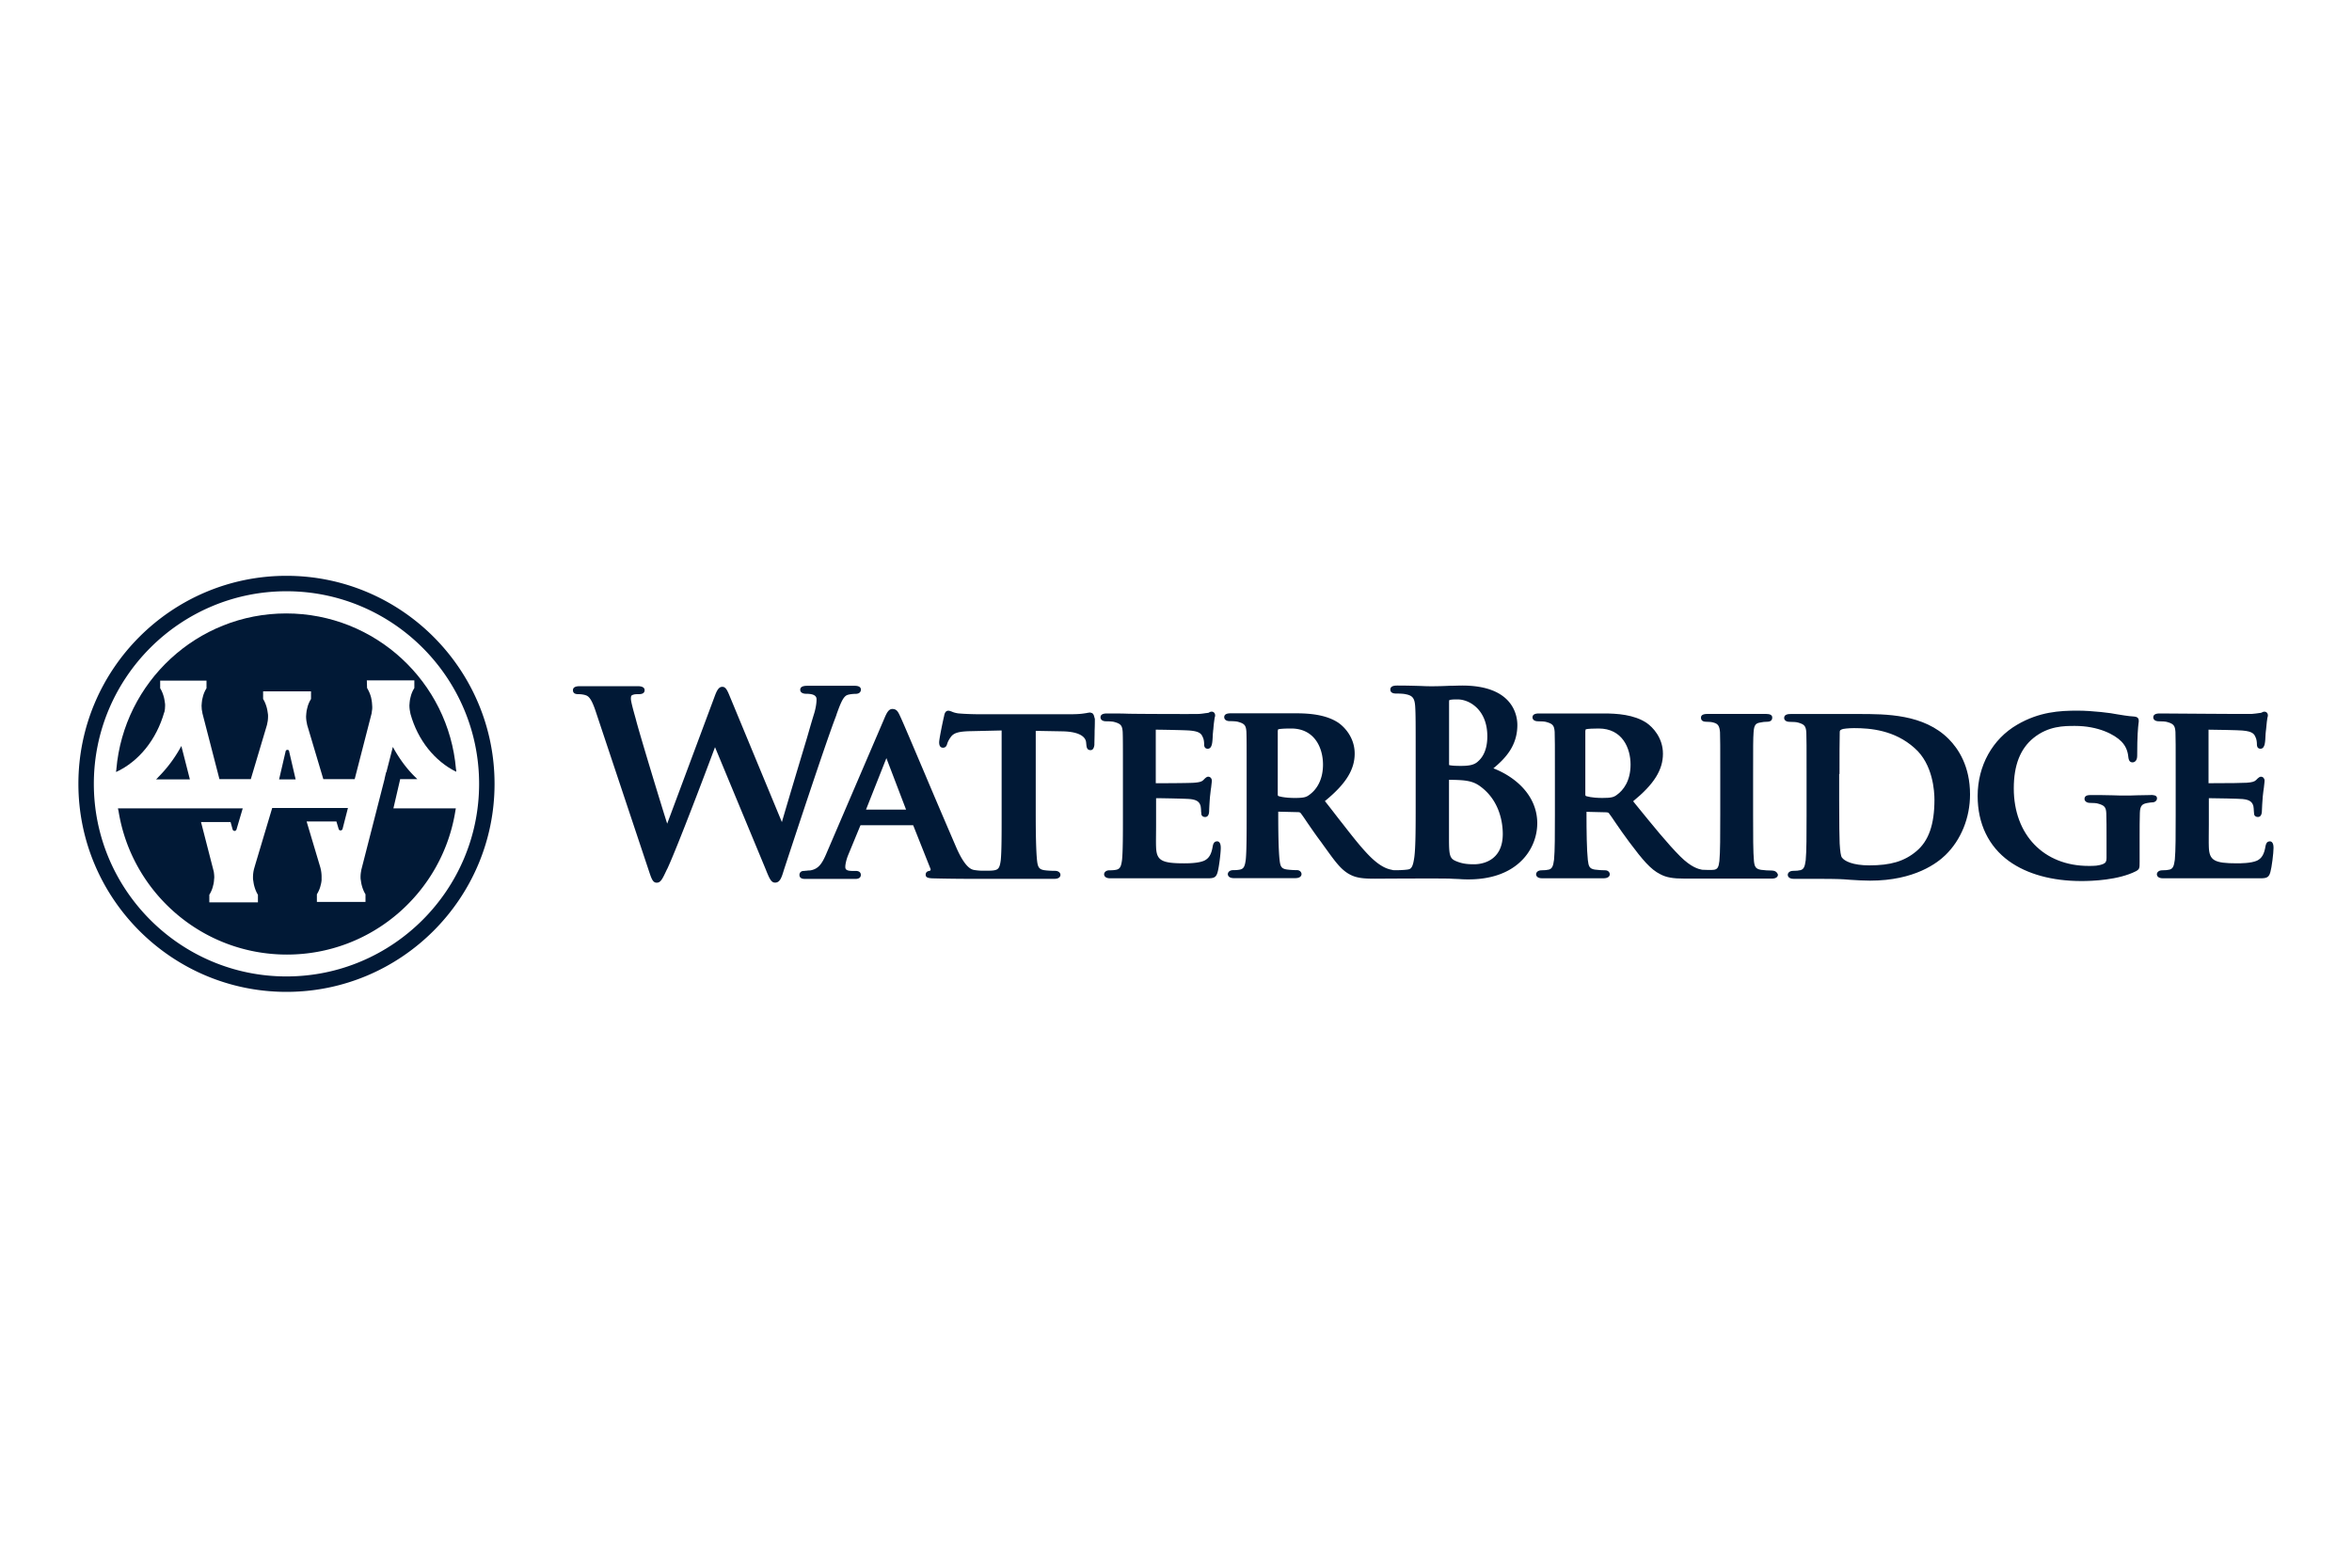
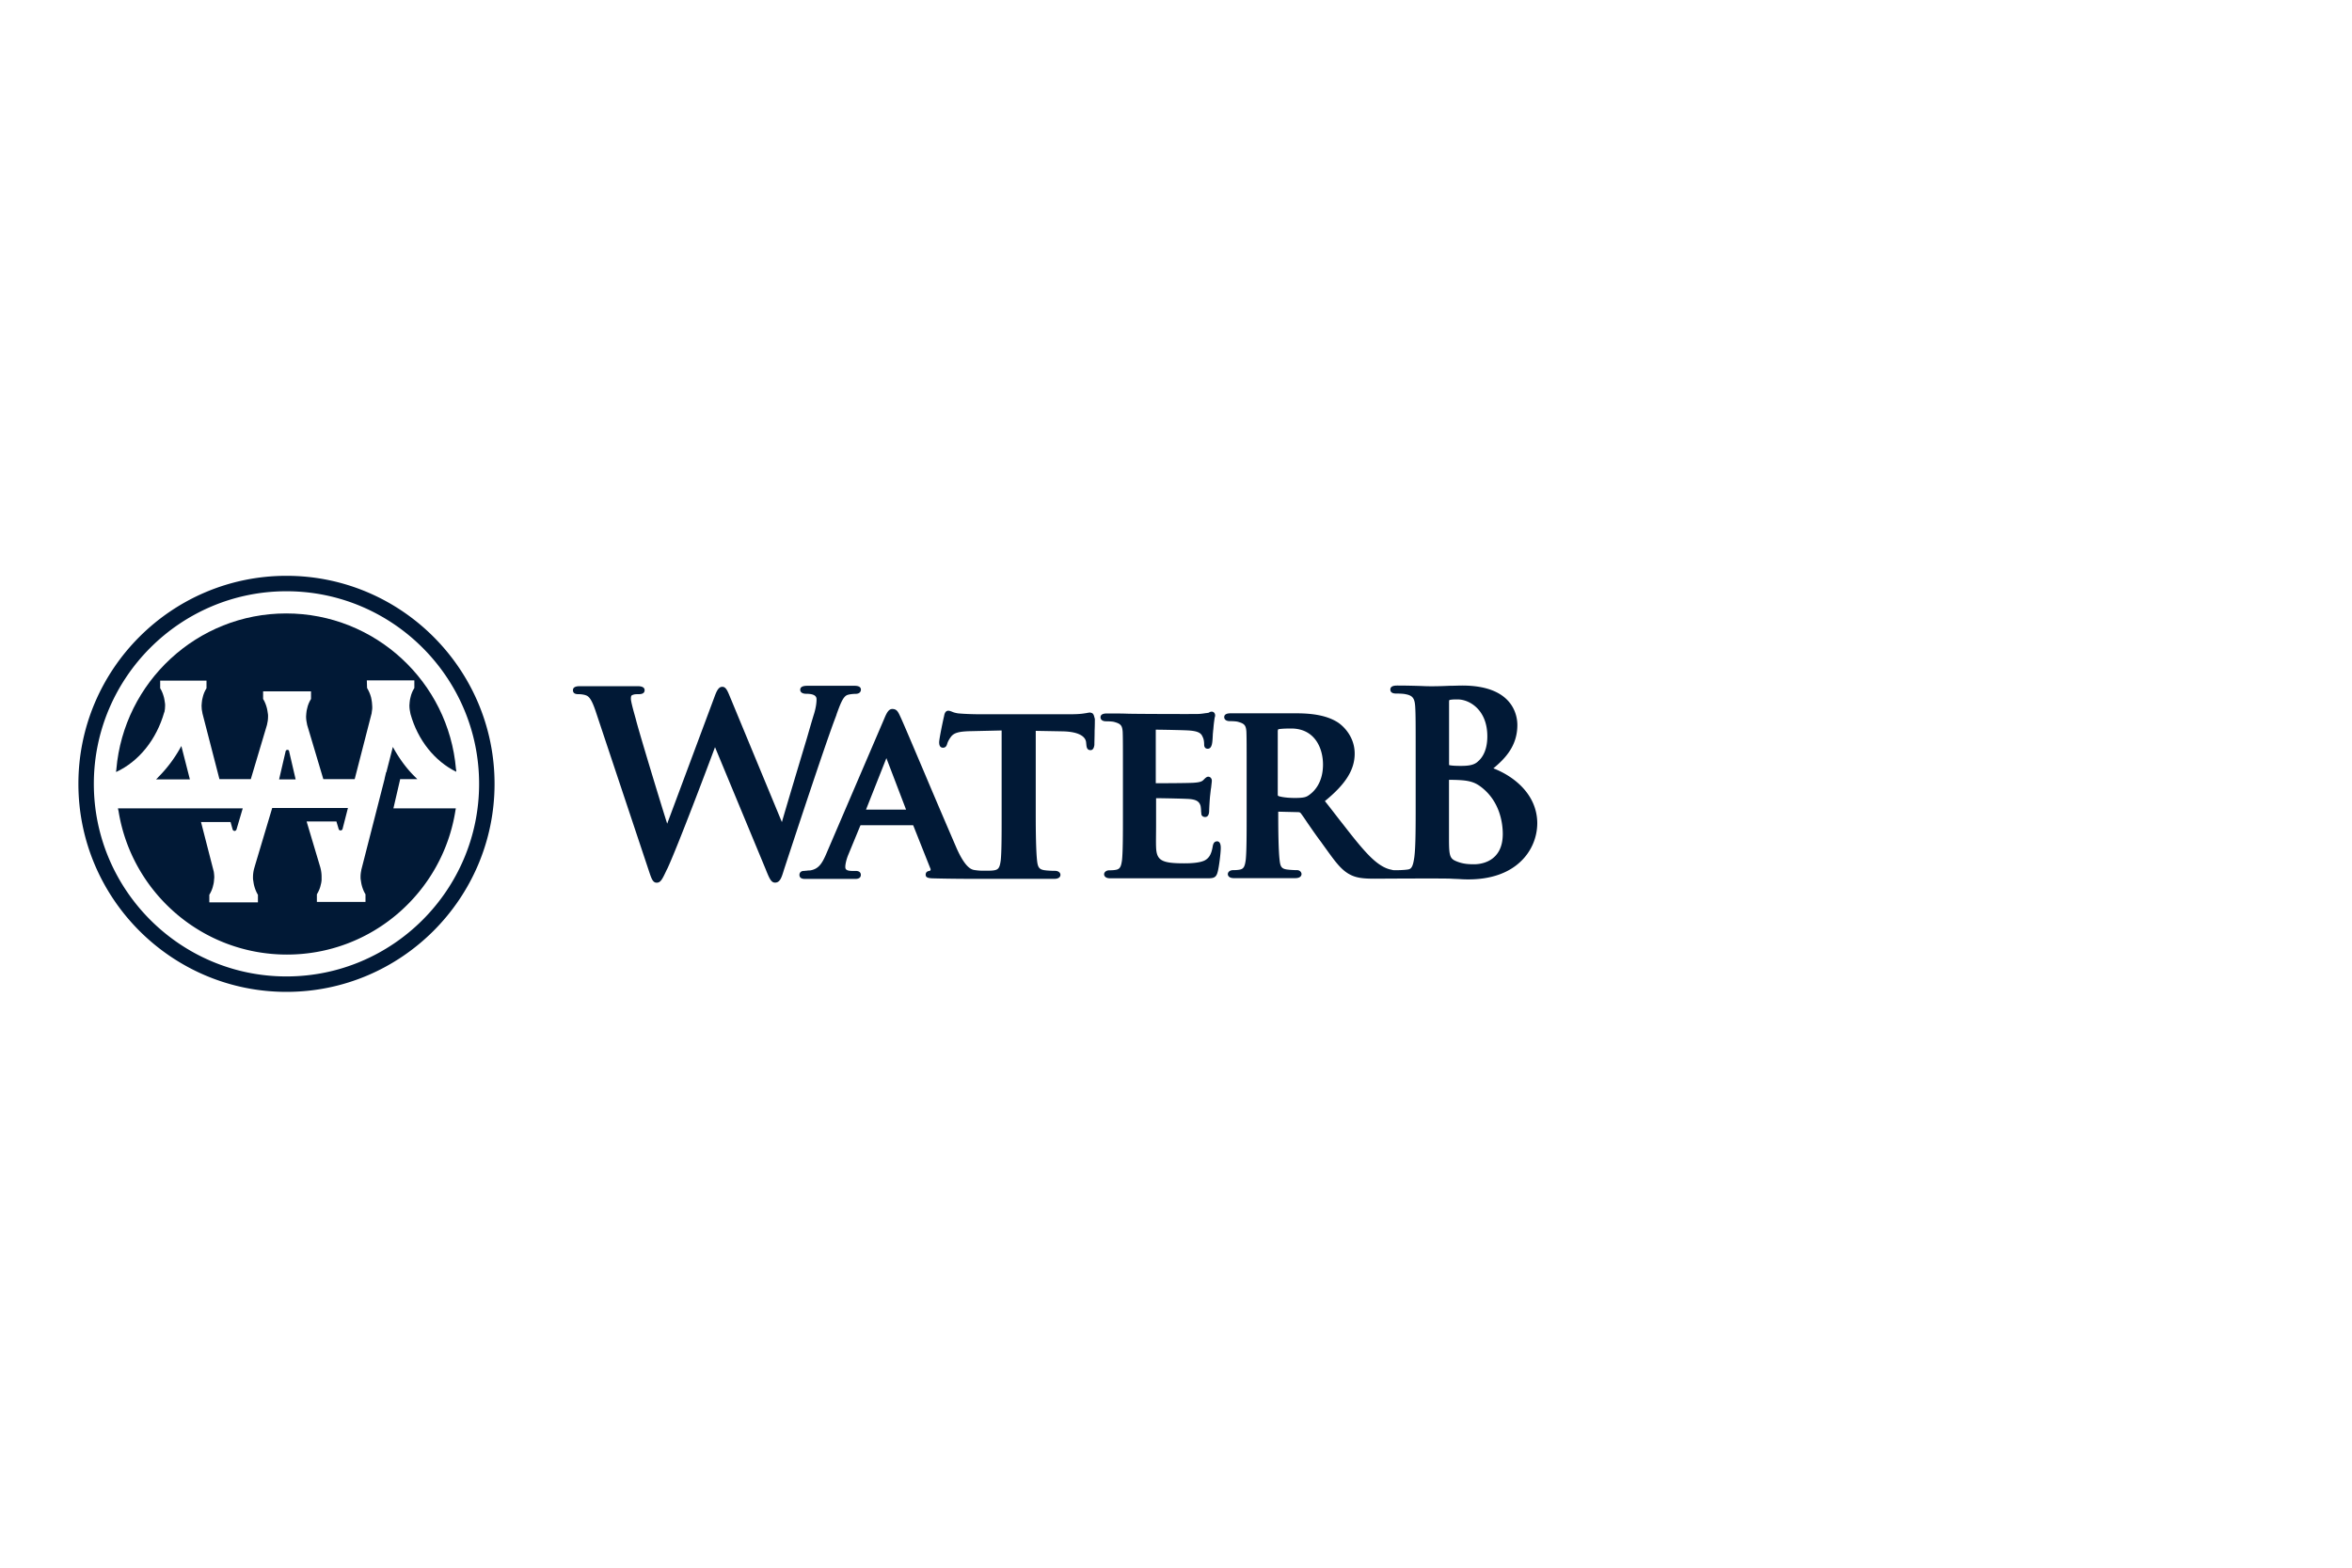
<svg xmlns="http://www.w3.org/2000/svg" width="300" height="200">
  <path d="M20.97 90.86c.06-.29.09-.54.09-.83 0-.14 0-.29-.03-.4-.03-.2-.06-.43-.11-.63-.11-.43-.26-.83-.49-1.2v-.97h5.91v.97c-.23.37-.4.77-.49 1.2-.06.2-.09.4-.11.63 0 .14-.03.26-.03.4 0 .31.03.63.11.94V91l2.17 8.4h4l2.06-6.91c.09-.34.14-.71.14-1.09 0-.14 0-.29-.03-.4-.03-.2-.06-.43-.11-.63-.11-.43-.26-.83-.49-1.2v-.97h6.11v.97c-.23.37-.4.77-.49 1.2-.06.2-.09.4-.11.63 0 .14-.03.26-.03.4 0 .37.06.74.14 1.09l2.06 6.91h4l2.17-8.43v-.06c.06-.29.09-.6.06-.91 0-.14-.03-.29-.03-.4-.03-.2-.06-.43-.11-.63-.11-.43-.29-.83-.51-1.2l-.03-.97h6.06v.97c-.23.37-.4.77-.49 1.2-.06.2-.09.4-.11.63 0 .14-.03.26-.03.4 0 .37.06.74.14 1.09.94 3.37 3.11 6.03 5.83 7.37v-.17c0-.06 0-.11-.03-.17-.94-11.11-10.29-19.86-21.66-19.86s-20.71 8.77-21.66 19.89c0 .06 0 .11-.03.17v.17c2.89-1.34 5.14-4.11 6.14-7.63z" fill="#011936" />
  <path d="M20.17 99.17l-.26.26h4.31l-1.09-4.26-.17.31a16.94 16.94 0 0 1-2.8 3.69zM51 99.4h2.23l-.26-.26c-1.06-1.03-1.94-2.23-2.69-3.54l-.17-.31-.83 3.23h-.03l-.17.71-.03.17-2.97 11.6v.06c-.06.26-.09.54-.09.8 0 .14 0 .29.03.4.03.2.06.43.11.63.11.43.26.83.49 1.2v.97h-6.2v-.97c.23-.37.4-.77.49-1.2.06-.2.09-.4.11-.6v-.43c0-.43-.06-.83-.17-1.23l-1.74-5.83h3.8l.29.97c.03.11.11.17.26.17.11 0 .2-.09.23-.17l.69-2.69h-9.66l-2.17 7.26-.14.49c-.09.34-.14.71-.14 1.09 0 .14 0 .29.03.4.03.2.06.43.11.63.11.43.26.83.49 1.2v.97h-6.2v-.97c.23-.37.4-.77.49-1.2.06-.2.09-.4.11-.63 0-.14.03-.26.03-.4 0-.23-.03-.49-.06-.71l-1.63-6.34h3.77l.26.94c.03.11.11.17.23.2.11 0 .2-.06.26-.17l.8-2.71H15.05c0 .06 0 .09.03.14 0 .06 0 .09.03.14 1.63 10.4 10.63 18.37 21.49 18.37s19.86-7.97 21.49-18.37c0-.06.03-.09.03-.14s0-.09.03-.14h-7.97l.86-3.71z" fill="#011936" />
  <path d="M36.66 95.66c-.11 0-.23.09-.23.2l-.83 3.57h2.11l-.83-3.57c0-.14-.11-.2-.23-.2z" fill="#011936" />
  <path d="M36.54 73.46C21.91 73.46 10 85.37 10 100s11.91 26.54 26.54 26.54S63.08 114.63 63.08 100 51.17 73.46 36.54 73.46zm0 51.11c-13.54 0-24.57-11.03-24.57-24.57S23 75.43 36.54 75.43 61.11 86.46 61.11 100s-11.03 24.57-24.57 24.57zm70.15-33.4c.49-1.34.83-2.31 1.4-2.51.34-.11.8-.14 1.03-.14.6 0 .69-.37.69-.54 0-.31-.26-.49-.8-.49h-5.97c-.31 0-.97 0-.97.51 0 .26.2.51.77.51 1.31 0 1.31.51 1.31.74 0 .49-.11 1.14-.31 1.8-.26.83-.57 1.91-.91 3.09-1.11 3.69-2.6 8.66-3.2 10.74l-6.46-15.6-.11-.26c-.37-.91-.57-1.4-1.03-1.4s-.71.49-1 1.29l-6.03 16.17c-.86-2.69-3.43-11.17-3.94-13.09-.06-.26-.14-.51-.2-.74-.29-1.03-.49-1.83-.49-2.11 0-.34.06-.43.23-.49h.03c.17-.09.46-.09.69-.09s.8 0 .8-.51c0-.34-.31-.51-.89-.51h-7.31c-.29 0-.94 0-.94.51s.49.51.74.51c.29 0 .86.06 1.14.26.37.26.69.91 1.09 2.14l6.77 20.31c.29.86.46 1.34.94 1.34.51 0 .71-.43 1.29-1.66l.09-.17c1.31-2.83 5.2-13.14 6.06-15.46l6.46 15.57c.49 1.23.71 1.71 1.2 1.71.63 0 .83-.63 1.14-1.66 1.71-5.2 4.97-15.09 6.4-18.97.14-.37.23-.6.31-.83zm32.42-.28c-.06 0-.14.03-.29.03-.11.03-.29.06-.51.09-.54.09-1.17.11-1.89.11h-11.43c-.77 0-1.89-.03-2.77-.11-.4-.06-.63-.14-.83-.23-.17-.06-.29-.11-.43-.11-.43 0-.51.51-.54.69-.06.2-.63 2.86-.63 3.34 0 .57.26.69.49.69.4 0 .49-.34.54-.51.06-.2.2-.51.46-.86.37-.51.97-.71 2.54-.74l3.94-.09v10.77c0 2.49 0 4.63-.11 5.77-.11.86-.26 1.14-.66 1.26-.2.06-.51.09-.91.09h-.83c-.29 0-.6-.03-1-.09-.29-.06-1.09-.2-2.23-2.77-.91-2.11-2.63-6.11-4.11-9.63-1.46-3.43-2.71-6.4-3.06-7.14-.29-.63-.46-1-1.03-1-.46 0-.71.46-1.03 1.23l-7.34 17.11c-.6 1.43-1.06 2.09-2.14 2.26-.11 0-.26 0-.4.03-.14 0-.29.03-.4.03-.31 0-.54.2-.54.51 0 .51.54.51.74.51h6.4c.57 0 .69-.29.69-.51s-.11-.51-.66-.51h-.43c-.89 0-.89-.31-.89-.54 0-.26.11-.89.4-1.57l1.51-3.66s.03-.03.03-.06h6.71l.03.06 2.17 5.46c.06.11.03.17 0 .23s-.06.06-.06.06c-.14.03-.54.06-.54.51 0 .4.43.43.91.46h.14c2.37.06 4.43.06 5.4.06h9.97c.57 0 .77-.26.77-.51s-.23-.51-.69-.51c-.4 0-1.03-.03-1.4-.09-.66-.11-.8-.43-.89-1.2-.14-1.29-.17-3.77-.17-5.8V93.24l3.31.06c2.69.03 3.06.97 3.11 1.37l.03.29c.03.31.06.74.54.74.4 0 .46-.49.49-.66v-.03c0-.37.03-1.09.03-1.8.03-.63.03-1.23.03-1.51-.11-.29-.11-.77-.57-.77zm-23.54 12.4h-5.11l2.6-6.57 2.51 6.57zm39.66 4.05c-.4 0-.49.37-.54.6-.17 1.06-.49 1.57-1.09 1.86-.77.34-2.11.34-2.57.34-2.86 0-3.51-.37-3.57-2.06-.03-.57 0-1.86 0-2.91v-3.34c.83 0 3.83.06 4.31.11.94.09 1.23.4 1.37.89.03.2.06.43.06.63 0 .11.03.23.03.34 0 .26.2.43.49.43.2 0 .51-.11.51-.83 0-.2.06-1.26.11-1.8.06-.49.09-.86.14-1.11.06-.57.09-.77.09-.89 0-.29-.2-.51-.46-.51-.17 0-.29.11-.43.23l-.17.17-.03.03c-.2.2-.51.29-1.2.34-.4.03-2.17.06-4.86.06v-6.83c.69 0 3.89.06 4.34.11 1.31.11 1.49.46 1.66.86.14.26.17.69.17.89 0 .14 0 .57.46.57.4 0 .49-.43.54-.6v-.03c.06-.23.09-.8.11-1.29.03-.23.03-.43.06-.54.06-.83.14-1.26.17-1.49.03-.11.06-.2.06-.29 0-.34-.23-.49-.43-.49-.11 0-.23.03-.31.09-.06.03-.11.06-.14.06-.06 0-.14.03-.23.03-.26.03-.57.09-.94.11-.4.03-8.51 0-9.11-.03-.83-.03-1.77-.03-2.6-.03-.23 0-.86 0-.86.49 0 .26.2.51.71.51.43 0 .89.03 1.06.09.83.23 1 .46 1.06 1.26.03.86.03 1.6.03 5.74v4.8c0 2.49 0 4.63-.11 5.77-.11.86-.26 1.14-.66 1.26-.23.06-.54.09-.94.09-.49 0-.69.29-.69.51 0 .14.09.51.77.51h12c1.06 0 1.49.06 1.71-.8.17-.57.4-2.43.4-3.06 0-.2 0-.86-.49-.86zM190.51 98c1.51-1.26 3.03-2.86 3.03-5.51 0-1.17-.51-5.03-7.03-5.03-.49 0-1.03.03-1.6.03-.69.03-1.46.06-2.29.06-.23 0-.69 0-1.23-.03-.89-.03-2.06-.06-3.11-.06-.31 0-.94 0-.94.51s.57.51.77.51c.49 0 .97.03 1.2.09.89.17 1.14.54 1.2 1.6.06 1.03.06 1.89.06 6.77v5.63c0 2.91 0 5.46-.17 6.77-.14.97-.29 1.49-.74 1.57-.37.09-1.77.14-2.03.09l-.09-.03c-.46-.09-1.37-.29-2.8-1.71-1.09-1.09-2.2-2.51-3.49-4.17-.69-.86-1.43-1.86-2.26-2.89 2.66-2.17 3.8-4 3.8-6.06s-1.31-3.4-2.09-3.94c-1.6-1.06-3.77-1.2-5.46-1.2h-8.23c-.23 0-.86 0-.86.49 0 .26.2.51.71.51.43 0 .89.03 1.06.09.83.23 1 .46 1.06 1.26.03.86.03 1.6.03 5.74v4.8c0 2.49 0 4.63-.11 5.77-.11.86-.26 1.14-.66 1.26-.23.06-.54.09-.94.09-.49 0-.69.29-.69.51 0 .14.09.51.77.51h7.83c.71 0 .8-.37.8-.51 0-.26-.23-.51-.57-.51s-.94-.03-1.34-.09c-.69-.11-.8-.43-.89-1.23-.14-1.26-.17-3.74-.17-5.77v-.37l2.51.06c.17 0 .26.03.34.11.14.17.46.63.86 1.23.51.74 1.14 1.66 1.77 2.49.26.37.51.71.74 1.03 1.11 1.54 1.86 2.54 2.91 3.09.8.43 1.63.54 3.17.54 0 0 8.74-.06 9.74 0 .43.03.86.03 1.23.06.46.03.8.03 1 .03 2.77 0 5.06-.77 6.63-2.26a6.756 6.756 0 0 0 2.14-4.94c-.03-3.57-2.86-5.91-5.6-6.97zm-2.02-.83c-.46.4-1.03.54-2.14.54-.71 0-1.17-.03-1.46-.09h-.03s-.03-.03-.03-.11V89.6c0-.29.03-.29.11-.31.29-.06.57-.06 1-.06 1.46 0 3.77 1.29 3.77 4.71 0 1.46-.43 2.57-1.23 3.23zm-3.66 2.32c.46 0 .77 0 1.31.03 1.17.06 1.89.26 2.54.71 2.71 1.89 3 4.94 3 6.17 0 3.69-3.03 3.86-3.63 3.86-.71 0-1.43-.03-2.26-.37-.86-.34-.97-.69-.97-2.86v-7.54zM163 93.2c0-.11 0-.14.09-.17.26-.06.89-.09 1.6-.09 3 0 4.06 2.49 4.06 4.6s-.94 3.29-1.74 3.86c-.4.31-.74.4-1.86.4-.49 0-1.37-.03-2.06-.23-.09-.06-.11-.06-.11-.26V93.2h.03z" fill="#011936" />
-   <path d="M226.03 111.06c-.4 0-1.03-.03-1.4-.09-.69-.11-.83-.4-.91-1.09-.11-1.14-.11-3.34-.11-5.91v-4.8c0-4.14 0-4.89.06-5.74.06-.97.29-1.17.89-1.26.29-.06.51-.09.8-.09.46 0 .69-.17.69-.54 0-.31-.26-.46-.8-.46h-7.4c-.26 0-.89 0-.89.46 0 .37.23.54.69.54.37 0 .69.03.94.11.49.14.74.37.8 1.23.03.86.03 1.6.03 5.74v4.8c0 2.57 0 4.77-.11 5.89-.09.77-.23 1.03-.66 1.11-.23.06-1.54 0-1.54 0-.46-.09-1.37-.29-2.8-1.71-1.6-1.6-3.43-3.86-5.77-6.74l-.23-.29c2.66-2.17 3.8-4 3.8-6.06s-1.31-3.4-2.09-3.94c-1.6-1.06-3.77-1.2-5.46-1.2h-8.23c-.23 0-.86 0-.86.49 0 .26.2.51.71.51.43 0 .89.03 1.06.09.83.23 1 .46 1.06 1.26.03.86.03 1.6.03 5.74v4.8c0 2.49 0 4.63-.11 5.77-.11.86-.26 1.14-.66 1.26-.23.06-.54.09-.94.09-.49 0-.69.29-.69.51 0 .14.09.51.77.51h7.83c.71 0 .8-.37.8-.51 0-.26-.23-.51-.57-.51s-.94-.03-1.34-.09c-.69-.11-.8-.43-.89-1.23-.14-1.26-.17-3.74-.17-5.77v-.37l2.51.06c.17 0 .26.03.34.11.14.17.46.63.86 1.23.51.74 1.14 1.66 1.77 2.49 1.69 2.26 2.71 3.46 3.91 4.06.8.43 1.63.57 3.17.57h11.09c.57 0 .77-.26.77-.51-.09-.26-.31-.51-.74-.51zm-23.8-17.86c0-.11 0-.14.09-.17.26-.06.89-.09 1.6-.09 3 0 4.06 2.49 4.06 4.6s-.94 3.29-1.74 3.86c-.4.31-.74.4-1.86.4-.49 0-1.37-.03-2.06-.23-.09-.06-.11-.06-.11-.26V93.2h.03zm34.83-2.11h-8.63c-.23 0-.86 0-.86.49 0 .26.2.51.71.51.43 0 .89.03 1.06.09.83.23 1 .46 1.06 1.26.03.86.03 1.6.03 5.74v4.8c0 2.49 0 4.63-.11 5.77-.11.86-.26 1.14-.66 1.26-.23.06-.54.09-.94.09-.49 0-.69.29-.69.51 0 .14.09.51.77.51.57 0 5.14-.03 6.37.06.26.03.54.03.8.06.89.06 1.77.11 2.57.11 5.71 0 8.6-2.29 9.6-3.26 2-1.94 3.14-4.77 3.14-7.74 0-3.6-1.49-5.83-2.71-7.06-3.17-3.2-8-3.2-11.51-3.2zm-2.43 7.65c0-2.14 0-4.37.03-5.31 0-.23.06-.29.2-.34l.03-.03c.14-.09.94-.17 1.6-.17 2.09 0 5.17.26 7.71 2.54 2.37 2.06 2.54 5.57 2.54 6.6 0 3.17-.74 5.26-2.31 6.57-1.54 1.29-3.29 1.8-6 1.8-2.09 0-3.17-.54-3.49-1-.14-.17-.23-.77-.29-1.8-.03-.54-.06-2.6-.06-5.49v-3.37h.03zm39.68 2.69c-.46 0-1.09.03-1.69.03-.57.03-1.17.03-1.6.03-.34 0-.91 0-1.57-.03-.89-.03-1.89-.03-2.74-.03-.29 0-.83 0-.83.49 0 .29.29.51.69.51.43 0 .86.03 1.03.09.83.23 1.03.46 1.06 1.26.03.83.03 1.86.03 3.2v2.49c0 .43-.11.6-.4.74-.63.26-1.17.26-1.89.26-5.71 0-9.54-3.97-9.54-9.89 0-2.97.83-5.06 2.51-6.43 1.91-1.54 3.89-1.54 5.29-1.54 2.97 0 5.06 1.09 5.94 2 .69.71.83 1.49.89 2.11.03.14.09.54.51.54.29 0 .6-.23.6-.83 0-2.6.11-3.63.17-4.14.03-.14.03-.26.03-.34 0-.43-.31-.51-.6-.54-.71-.03-1.8-.23-2.2-.29-.6-.14-3.09-.46-5.03-.46-2.23 0-4.86.14-7.69 1.8-3.14 1.83-5.03 5.23-5.03 9.09 0 3.54 1.4 6.43 4 8.31 2.31 1.66 5.51 2.54 9.23 2.54 1.34 0 4.71-.11 6.97-1.26.46-.26.46-.4.46-1.17v-3c0-1.34 0-2.43.03-3.26.03-.94.31-1.14.91-1.26.34-.06.54-.09.71-.09.31 0 .57-.23.57-.51 0-.43-.51-.43-.83-.43z" fill="#011936" />
-   <path d="M289.51 107.34c-.4 0-.49.37-.54.6-.17 1.06-.49 1.57-1.09 1.86-.77.34-2.11.34-2.57.34-2.86 0-3.51-.37-3.57-2.06-.03-.57 0-1.86 0-2.91v-3.34c.83 0 3.83.06 4.31.11.94.09 1.23.4 1.37.89.03.2.06.43.06.63 0 .11.03.23.03.34 0 .26.2.43.49.43.2 0 .51-.11.51-.83 0-.2.06-1.26.11-1.8.06-.49.09-.86.14-1.11.06-.57.09-.77.09-.89 0-.29-.2-.51-.46-.51-.17 0-.29.11-.43.23l-.17.17-.03.03c-.2.2-.51.29-1.2.34-.4.03-2.17.06-4.86.06v-6.83c.69 0 3.89.06 4.34.11 1.31.11 1.49.46 1.66.86.14.26.17.69.17.89 0 .14 0 .57.46.57.4 0 .49-.43.54-.6v-.03c.06-.23.09-.8.11-1.29.03-.23.03-.43.06-.54.06-.83.14-1.26.17-1.49.03-.11.06-.2.06-.29 0-.34-.23-.49-.43-.49-.11 0-.23.03-.31.09-.06.03-.11.06-.14.06-.06 0-.14.03-.23.03-.26.03-.57.09-.94.11-.4.03-10.89-.06-11.71-.06-.23 0-.86 0-.86.49 0 .26.2.51.71.51.43 0 .89.03 1.06.09.83.23 1 .46 1.06 1.26.03.86.03 1.6.03 5.74v4.8c0 2.49 0 4.63-.11 5.77-.11.86-.26 1.14-.66 1.26-.23.06-.54.09-.94.09-.49 0-.69.29-.69.51 0 .14.09.51.77.51h12c1.06 0 1.49.06 1.71-.8.17-.57.4-2.43.4-3.06 0-.2 0-.86-.49-.86z" fill="#011936" />
</svg>